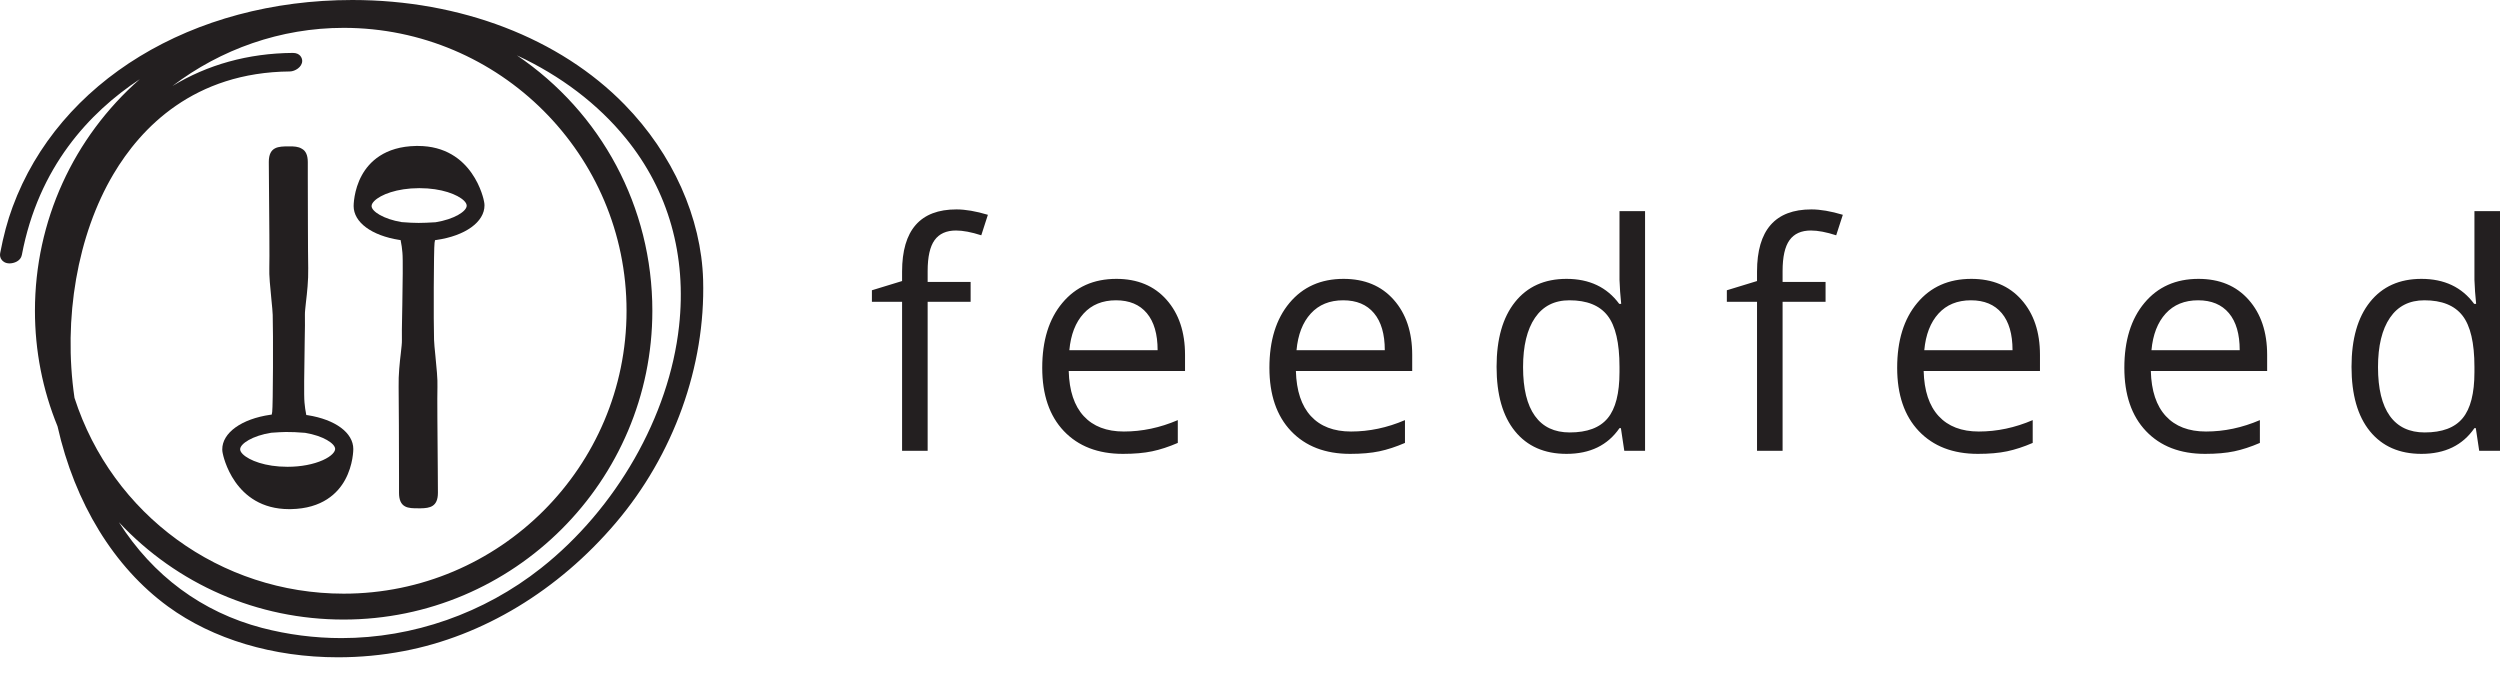
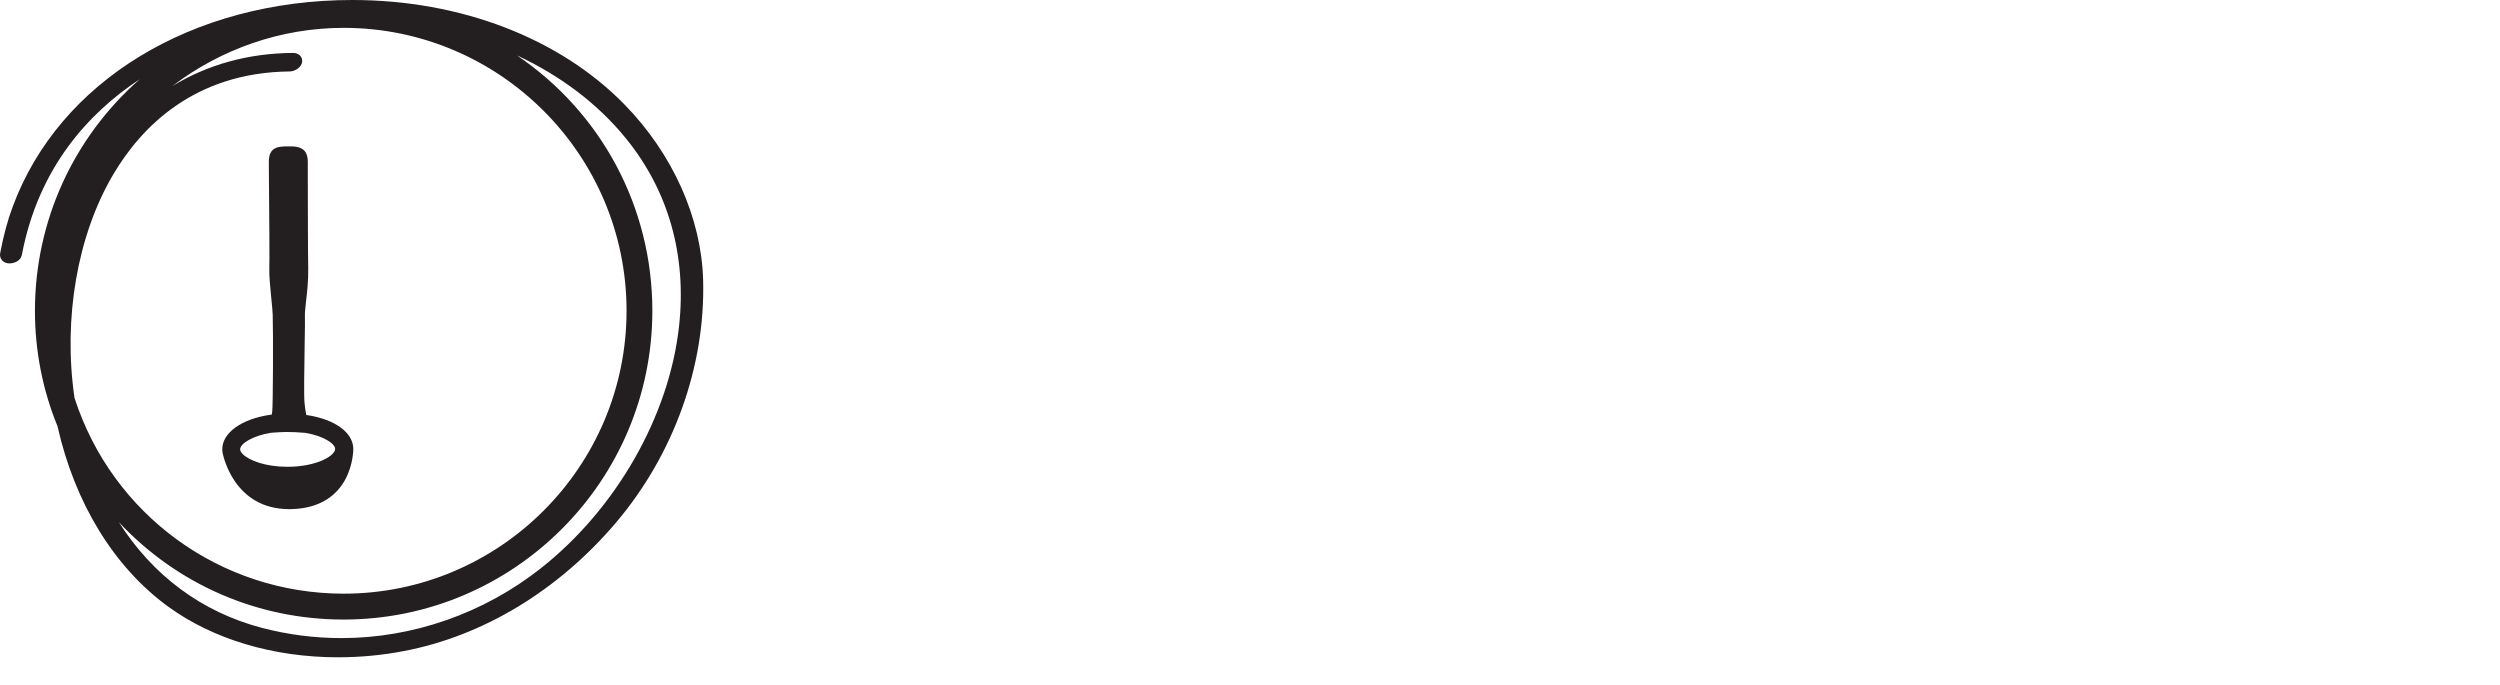
<svg xmlns="http://www.w3.org/2000/svg" width="84px" height="23px" viewBox="0 0 84 23" version="1.1">
  <title>feedfeed</title>
  <g id="Symbols" stroke="none" stroke-width="1" fill="none" fill-rule="evenodd">
    <g id="As-Seen-In" transform="translate(-472, -195)" fill="#231F20" fill-rule="nonzero">
      <g id="feedfeed" transform="translate(472, 195)">
-         <path d="M31.169,15.146 L31.169,10.141 L32.613,10.141 L32.613,9.474 L31.169,9.474 L31.169,9.106 C31.169,8.63 31.247,8.284 31.402,8.069 C31.558,7.853 31.797,7.745 32.122,7.745 C32.356,7.745 32.639,7.799 32.971,7.906 L32.971,7.906 L33.193,7.217 C32.789,7.096 32.437,7.036 32.137,7.036 C30.919,7.036 30.31,7.733 30.31,9.127 L30.31,9.127 L30.31,9.443 L29.296,9.753 L29.296,10.141 L30.31,10.141 L30.31,15.146 L31.169,15.146 Z M37.731,15.25 C38.114,15.25 38.441,15.221 38.712,15.164 C38.983,15.107 39.27,15.013 39.574,14.882 L39.574,14.882 L39.574,14.116 C38.977,14.372 38.373,14.499 37.762,14.499 C37.182,14.499 36.733,14.327 36.414,13.982 C36.095,13.637 35.927,13.131 35.909,12.465 L35.909,12.465 L39.817,12.465 L39.817,11.922 C39.817,11.156 39.61,10.539 39.196,10.072 C38.782,9.604 38.219,9.37 37.509,9.37 C36.749,9.37 36.145,9.639 35.695,10.178 C35.244,10.716 35.019,11.442 35.019,12.357 C35.019,13.264 35.261,13.973 35.746,14.484 C36.231,14.994 36.893,15.25 37.731,15.25 Z M38.896,11.766 L35.93,11.766 C35.978,11.242 36.138,10.831 36.409,10.535 C36.68,10.238 37.043,10.09 37.498,10.09 C37.947,10.09 38.292,10.234 38.533,10.522 C38.775,10.81 38.896,11.225 38.896,11.766 L38.896,11.766 Z M45.364,15.25 C45.747,15.25 46.074,15.221 46.345,15.164 C46.616,15.107 46.903,15.013 47.207,14.882 L47.207,14.882 L47.207,14.116 C46.61,14.372 46.006,14.499 45.395,14.499 C44.815,14.499 44.366,14.327 44.047,13.982 C43.728,13.637 43.56,13.131 43.542,12.465 L43.542,12.465 L47.45,12.465 L47.45,11.922 C47.45,11.156 47.243,10.539 46.829,10.072 C46.415,9.604 45.852,9.37 45.142,9.37 C44.382,9.37 43.778,9.639 43.327,10.178 C42.877,10.716 42.652,11.442 42.652,12.357 C42.652,13.264 42.894,13.973 43.379,14.484 C43.864,14.994 44.526,15.25 45.364,15.25 Z M46.529,11.766 L43.563,11.766 C43.611,11.242 43.771,10.831 44.042,10.535 C44.313,10.238 44.676,10.09 45.131,10.09 C45.58,10.09 45.925,10.234 46.166,10.522 C46.408,10.81 46.529,11.225 46.529,11.766 L46.529,11.766 Z M52.635,15.25 C53.425,15.25 54.018,14.962 54.415,14.385 L54.415,14.385 L54.462,14.385 L54.576,15.146 L55.274,15.146 L55.274,7.093 L54.415,7.093 L54.415,9.401 L54.436,9.8 L54.472,10.209 L54.405,10.209 C53.994,9.65 53.404,9.37 52.635,9.37 C51.896,9.37 51.32,9.629 50.906,10.147 C50.492,10.664 50.285,11.39 50.285,12.325 C50.285,13.261 50.491,13.982 50.904,14.489 C51.316,14.996 51.893,15.25 52.635,15.25 Z M52.743,14.53 C52.229,14.53 51.839,14.346 51.574,13.976 C51.308,13.607 51.175,13.06 51.175,12.336 C51.175,11.622 51.309,11.069 51.576,10.677 C51.844,10.285 52.229,10.09 52.733,10.09 C53.32,10.09 53.747,10.261 54.014,10.605 C54.281,10.948 54.415,11.522 54.415,12.325 L54.415,12.325 L54.415,12.507 C54.415,13.217 54.283,13.732 54.019,14.051 C53.755,14.371 53.33,14.53 52.743,14.53 Z M59.895,15.146 L59.895,10.141 L61.339,10.141 L61.339,9.474 L59.895,9.474 L59.895,9.106 C59.895,8.63 59.973,8.284 60.128,8.069 C60.283,7.853 60.523,7.745 60.847,7.745 C61.082,7.745 61.365,7.799 61.696,7.906 L61.696,7.906 L61.919,7.217 C61.515,7.096 61.163,7.036 60.863,7.036 C59.645,7.036 59.036,7.733 59.036,9.127 L59.036,9.127 L59.036,9.443 L58.022,9.753 L58.022,10.141 L59.036,10.141 L59.036,15.146 L59.895,15.146 Z M66.457,15.25 C66.84,15.25 67.167,15.221 67.438,15.164 C67.708,15.107 67.996,15.013 68.299,14.882 L68.299,14.882 L68.299,14.116 C67.702,14.372 67.099,14.499 66.488,14.499 C65.908,14.499 65.459,14.327 65.14,13.982 C64.82,13.637 64.652,13.131 64.635,12.465 L64.635,12.465 L68.543,12.465 L68.543,11.922 C68.543,11.156 68.336,10.539 67.921,10.072 C67.507,9.604 66.945,9.37 66.234,9.37 C65.475,9.37 64.87,9.639 64.42,10.178 C63.97,10.716 63.745,11.442 63.745,12.357 C63.745,13.264 63.987,13.973 64.472,14.484 C64.957,14.994 65.618,15.25 66.457,15.25 Z M67.621,11.766 L64.656,11.766 C64.704,11.242 64.864,10.831 65.134,10.535 C65.405,10.238 65.768,10.09 66.224,10.09 C66.672,10.09 67.017,10.234 67.259,10.522 C67.501,10.81 67.621,11.225 67.621,11.766 L67.621,11.766 Z M74.09,15.25 C74.473,15.25 74.8,15.221 75.071,15.164 C75.341,15.107 75.629,15.013 75.932,14.882 L75.932,14.882 L75.932,14.116 C75.335,14.372 74.732,14.499 74.121,14.499 C73.541,14.499 73.092,14.327 72.773,13.982 C72.453,13.637 72.285,13.131 72.268,12.465 L72.268,12.465 L76.176,12.465 L76.176,11.922 C76.176,11.156 75.968,10.539 75.554,10.072 C75.14,9.604 74.578,9.37 73.867,9.37 C73.108,9.37 72.503,9.639 72.053,10.178 C71.603,10.716 71.378,11.442 71.378,12.357 C71.378,13.264 71.62,13.973 72.105,14.484 C72.59,14.994 73.251,15.25 74.09,15.25 Z M75.254,11.766 L72.289,11.766 C72.337,11.242 72.497,10.831 72.767,10.535 C73.038,10.238 73.401,10.09 73.857,10.09 C74.305,10.09 74.65,10.234 74.892,10.522 C75.134,10.81 75.254,11.225 75.254,11.766 L75.254,11.766 Z M81.36,15.25 C82.151,15.25 82.744,14.962 83.141,14.385 L83.141,14.385 L83.187,14.385 L83.301,15.146 L84,15.146 L84,7.093 L83.141,7.093 L83.141,9.401 L83.162,9.8 L83.198,10.209 L83.131,10.209 C82.72,9.65 82.13,9.37 81.36,9.37 C80.622,9.37 80.046,9.629 79.632,10.147 C79.218,10.664 79.011,11.39 79.011,12.325 C79.011,13.261 79.217,13.982 79.629,14.489 C80.042,14.996 80.619,15.25 81.36,15.25 Z M81.469,14.53 C80.955,14.53 80.565,14.346 80.299,13.976 C80.034,13.607 79.901,13.06 79.901,12.336 C79.901,11.622 80.035,11.069 80.302,10.677 C80.569,10.285 80.955,10.09 81.459,10.09 C82.045,10.09 82.472,10.261 82.74,10.605 C83.007,10.948 83.141,11.522 83.141,12.325 L83.141,12.325 L83.141,12.507 C83.141,13.217 83.009,13.732 82.745,14.051 C82.481,14.371 82.056,14.53 81.469,14.53 Z" id="Shape" />
        <path d="M23.625,9.406 C23.566,7.321 22.606,5.172 20.986,3.514 C18.804,1.279 15.47,0 11.84,0 C6.46,0 1.98,2.73 0.424,6.953 C0.252,7.415 0.116,7.925 0.005,8.509 C-0.011,8.592 0.011,8.678 0.064,8.739 C0.097,8.78 0.174,8.85 0.321,8.85 C0.465,8.85 0.695,8.775 0.734,8.567 C1.293,5.613 3.001,3.78 4.696,2.661 C2.467,4.619 1.174,7.429 1.174,10.442 C1.174,11.785 1.431,13.097 1.933,14.324 C2.514,16.907 3.832,19.056 5.646,20.379 C7.155,21.479 9.182,22.085 11.355,22.085 C12.097,22.085 12.839,22.016 13.562,21.877 C16.223,21.373 18.754,19.845 20.687,17.572 C22.633,15.285 23.705,12.308 23.625,9.406 Z M9.744,2.401 C9.907,2.398 10.154,2.257 10.154,2.046 C10.154,1.952 10.087,1.778 9.841,1.778 C8.334,1.789 6.964,2.176 5.793,2.891 C7.418,1.653 9.431,0.936 11.546,0.936 C16.788,0.936 21.052,5.2 21.052,10.442 C21.052,15.683 16.788,19.947 11.546,19.947 C7.407,19.947 3.771,17.298 2.503,13.368 C2.113,10.699 2.603,7.886 3.813,5.848 C4.735,4.292 6.515,2.428 9.744,2.401 Z M11.544,20.817 C17.264,20.817 21.919,16.162 21.919,10.442 C21.919,6.956 20.205,3.78 17.369,1.861 C18.843,2.547 20.094,3.497 21.03,4.649 C22.462,6.407 23.079,8.589 22.816,10.962 C22.484,13.98 20.706,17.095 18.175,19.092 C16.259,20.606 13.878,21.44 11.472,21.44 C10.572,21.44 9.672,21.324 8.802,21.097 C6.789,20.568 5.139,19.347 3.995,17.547 C5.953,19.637 8.65,20.817 11.544,20.817 Z" id="Shape" />
        <g id="Group" transform="translate(7.468, 4.904)">
          <path d="M2.265,0.014 C2.251,0.014 2.235,0.014 2.221,0.014 C1.897,0.017 1.564,0.017 1.564,0.537 C1.564,0.64 1.567,0.953 1.57,1.357 C1.578,2.343 1.592,3.835 1.581,4.095 C1.57,4.336 1.612,4.765 1.65,5.145 C1.675,5.394 1.692,5.571 1.695,5.676 C1.714,6.261 1.706,8.753 1.678,8.935 C1.675,8.952 1.672,8.966 1.67,8.982 L1.661,9.027 L1.617,9.032 C0.648,9.171 -0.003,9.639 8.63705532e-06,10.198 C8.63705532e-06,10.24 0.006,10.278 0.014,10.32 C0.028,10.395 0.388,12.2 2.243,12.203 C2.246,12.203 2.251,12.203 2.254,12.203 L2.298,12.203 C3.37,12.186 3.885,11.66 4.126,11.22 C4.405,10.713 4.403,10.19 4.403,10.184 C4.403,9.639 3.802,9.193 2.869,9.046 L2.824,9.041 L2.816,8.999 C2.794,8.888 2.775,8.766 2.763,8.62 C2.741,8.404 2.755,7.515 2.766,6.867 L2.769,6.609 C2.777,6.166 2.783,5.848 2.777,5.668 C2.775,5.579 2.794,5.424 2.813,5.242 C2.849,4.937 2.896,4.522 2.888,4.104 C2.877,3.6 2.877,1.828 2.874,1.072 L2.874,0.545 C2.874,0.313 2.808,0.163 2.669,0.091 C2.553,0.019 2.403,0.014 2.265,0.014 Z M2.185,10.78 C1.448,10.78 0.903,10.566 0.69,10.356 C0.631,10.298 0.601,10.242 0.601,10.192 C0.601,10.004 1.022,9.733 1.648,9.636 C1.872,9.619 2.01,9.614 2.135,9.611 C2.337,9.608 2.52,9.619 2.783,9.639 C3.389,9.738 3.793,9.999 3.793,10.181 C3.793,10.27 3.685,10.42 3.378,10.558 L3.378,10.558 C3.062,10.699 2.644,10.78 2.201,10.78 C2.196,10.78 2.19,10.78 2.185,10.78 Z" id="Shape" />
-           <path d="M6.574,0 C6.571,0 6.565,0 6.562,0 L6.518,0 C5.447,0.017 4.932,0.545 4.691,0.983 C4.411,1.49 4.414,2.013 4.414,2.019 C4.414,2.564 5.015,3.01 5.948,3.157 L5.992,3.162 L6,3.204 C6.022,3.314 6.042,3.436 6.053,3.583 C6.075,3.796 6.061,4.652 6.05,5.336 L6.045,5.604 C6.036,6.058 6.031,6.36 6.036,6.535 C6.039,6.623 6.02,6.778 6,6.961 C5.964,7.266 5.917,7.681 5.926,8.099 C5.934,8.559 5.937,10.051 5.939,11.131 C5.939,11.386 5.939,11.577 5.939,11.657 C5.939,11.89 6.006,12.039 6.142,12.111 C6.261,12.175 6.418,12.175 6.587,12.175 L6.67,12.175 C6.972,12.17 7.246,12.125 7.246,11.654 C7.246,11.552 7.244,11.234 7.241,10.829 C7.233,9.844 7.219,8.359 7.23,8.096 C7.241,7.855 7.199,7.426 7.161,7.047 C7.138,6.825 7.119,6.626 7.116,6.515 C7.097,5.931 7.105,3.439 7.133,3.256 C7.136,3.24 7.138,3.226 7.141,3.209 L7.149,3.165 L7.194,3.159 C8.163,3.021 8.814,2.553 8.811,1.994 C8.811,1.952 8.805,1.916 8.797,1.872 C8.789,1.805 8.429,0 6.574,0 Z M6.598,2.586 C6.432,2.586 6.269,2.578 6.028,2.559 C5.422,2.459 5.017,2.199 5.017,2.019 C5.017,1.966 5.048,1.911 5.106,1.852 C5.319,1.636 5.867,1.42 6.612,1.418 C6.618,1.418 6.623,1.418 6.629,1.418 C7.365,1.418 7.911,1.631 8.124,1.841 C8.182,1.899 8.213,1.955 8.213,2.007 C8.213,2.196 7.792,2.464 7.166,2.564 L7.161,2.564 C6.92,2.578 6.756,2.586 6.598,2.586 Z" id="Shape" />
        </g>
      </g>
    </g>
  </g>
</svg>